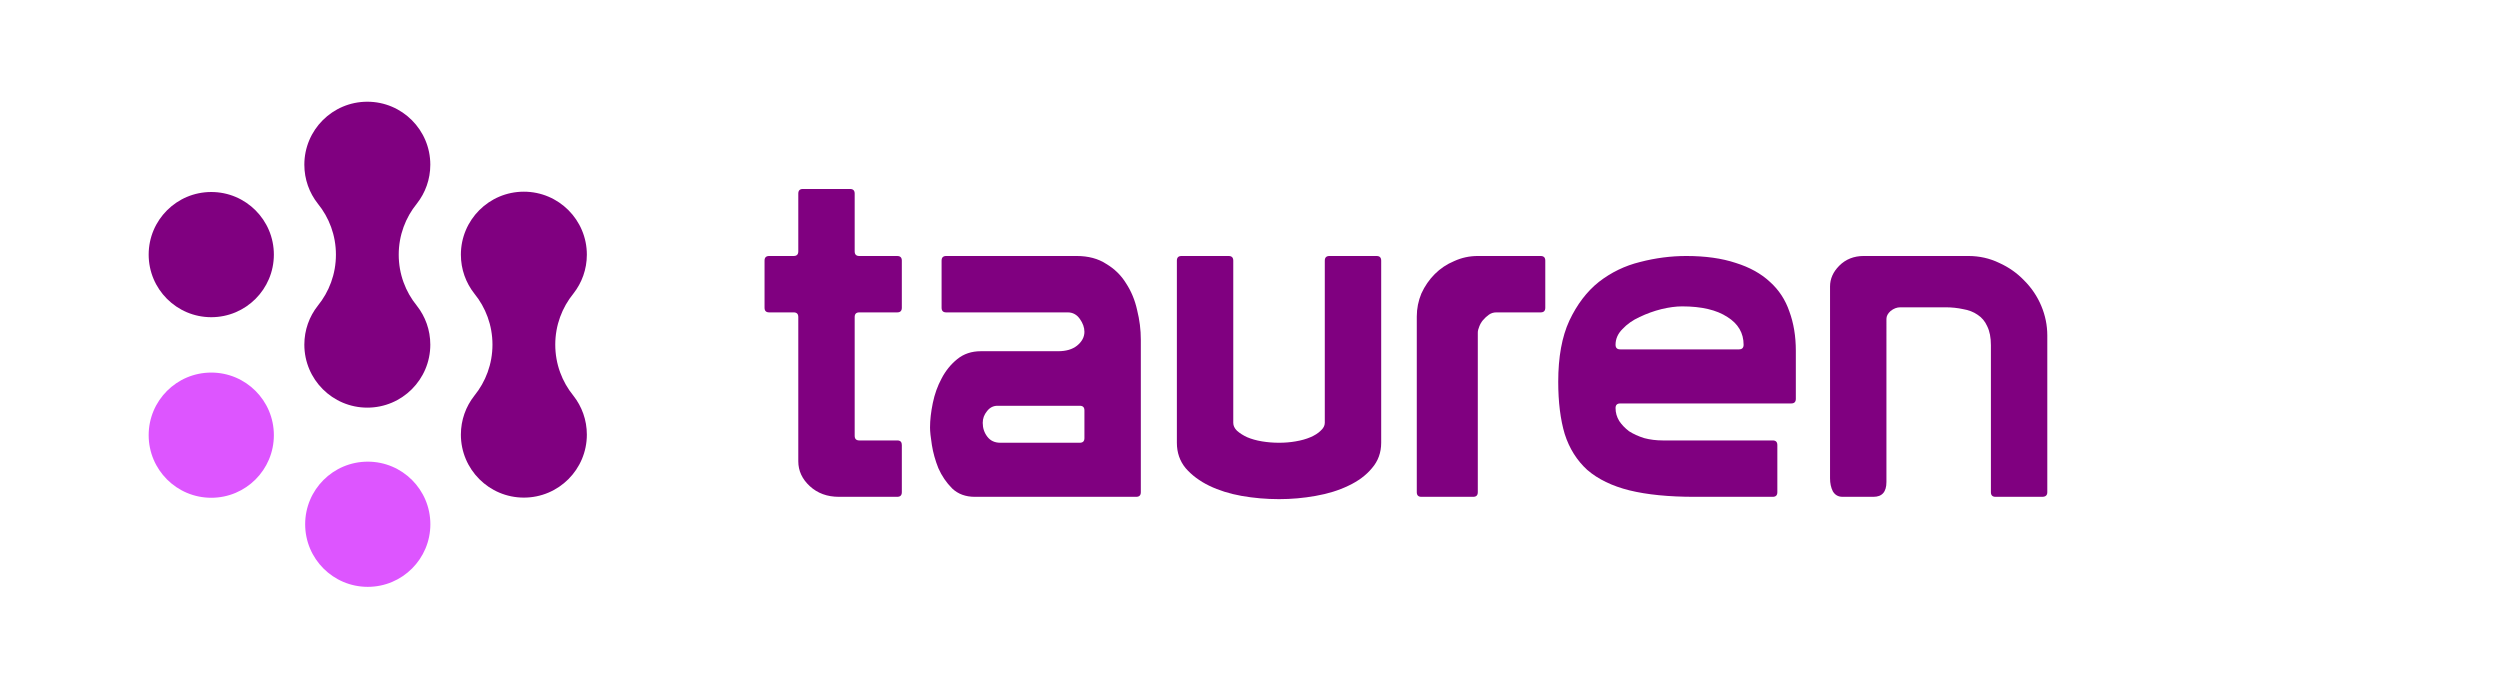
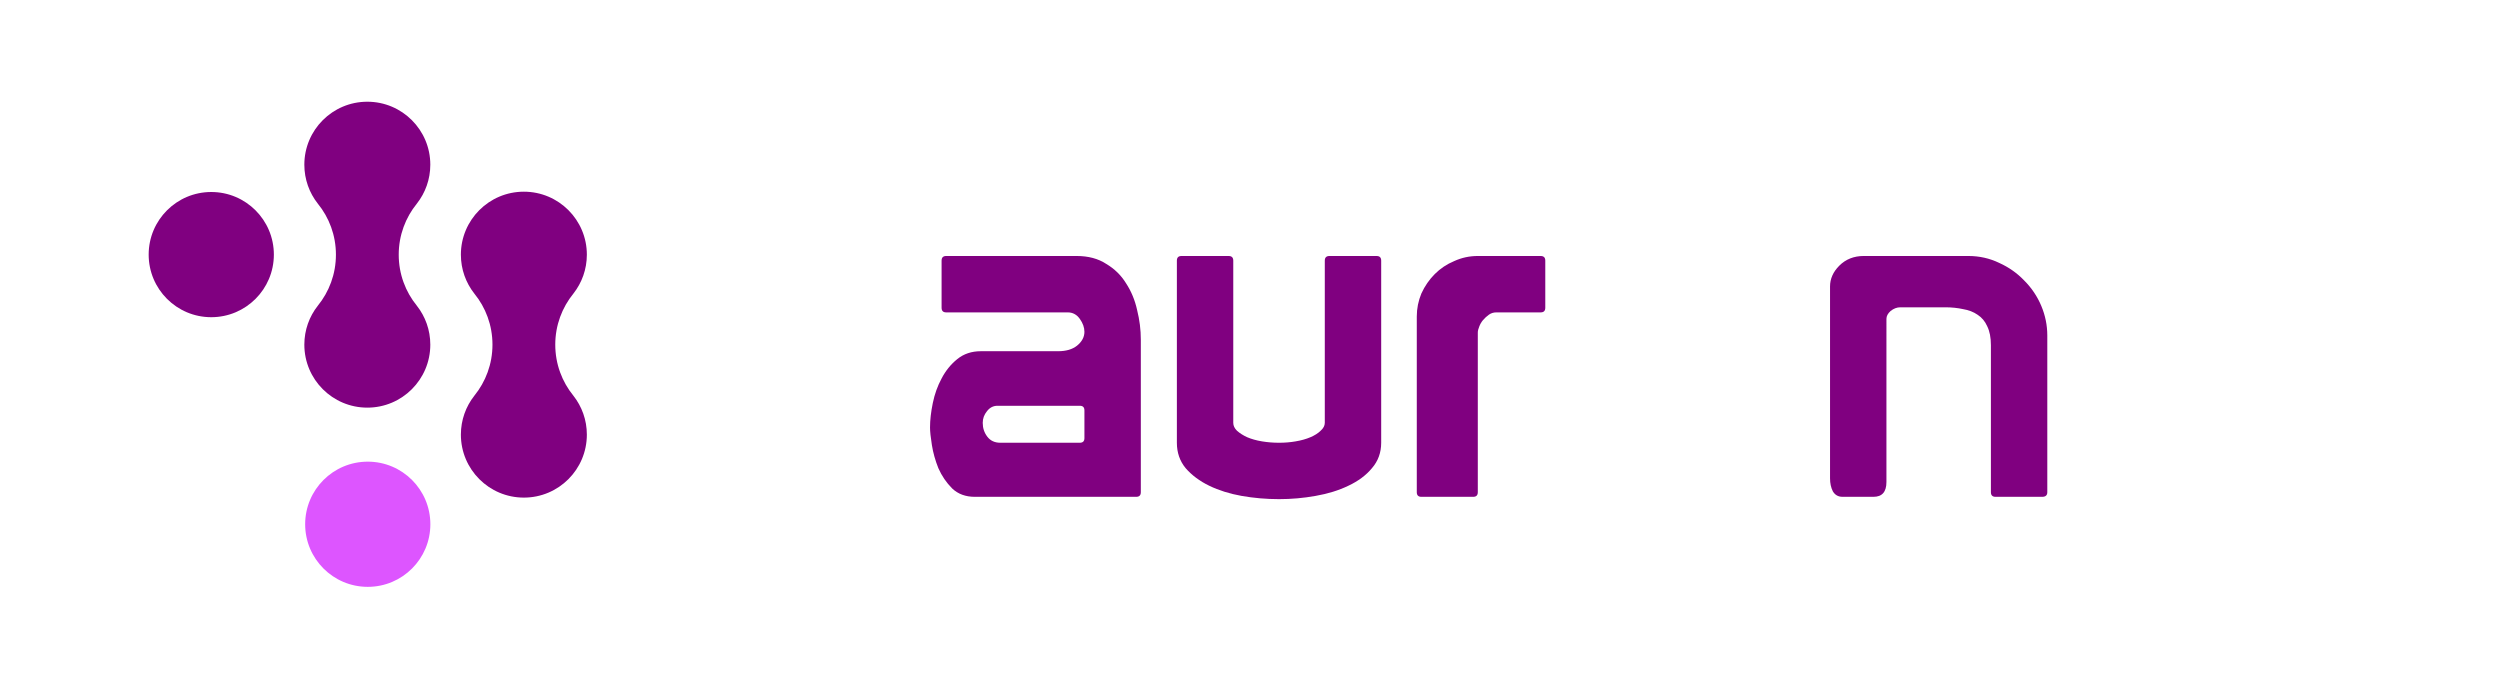
<svg xmlns="http://www.w3.org/2000/svg" xmlns:ns1="http://sodipodi.sourceforge.net/DTD/sodipodi-0.dtd" xmlns:ns2="http://www.inkscape.org/namespaces/inkscape" id="uuid-c6f852f1-5d82-41ef-8623-838e66b77ec6" data-name="Layer 1" viewBox="0 0 1038.38 286" version="1.1" ns1:docname="tauren.svg" ns2:version="0.92.5 (2060ec1f9f, 2020-04-08)">
  <defs id="defs17" />
  <ns1:namedview pagecolor="#ffffff" bordercolor="#666666" borderopacity="1" objecttolerance="10" gridtolerance="10" guidetolerance="10" ns2:pageopacity="0" ns2:pageshadow="2" ns2:window-width="1739" ns2:window-height="760" id="namedview15" showgrid="false" ns2:zoom="0.3370635" ns2:cx="519.19" ns2:cy="143" ns2:window-x="2633" ns2:window-y="1112" ns2:window-maximized="0" ns2:current-layer="uuid-c6f852f1-5d82-41ef-8623-838e66b77ec6" />
  <g id="g841" transform="rotate(90,152.75,143)">
    <circle style="fill:#800080" id="circle4" r="26" cy="208" cx="115.5" />
-     <circle style="fill:#dd55ff" id="circle6" r="26" cy="208" cx="190.5" />
    <circle style="fill:#dd55ff" id="circle8" r="26" cy="143" cx="227.5" />
    <path style="fill:#800080;fill-rule:evenodd" id="path10" d="m 115.53,52 c 6.1,0 11.71,2.09 16.15,5.58 5.79,4.71 13.17,7.54 21.22,7.54 8.05,0 15.43,-2.82 21.22,-7.54 4.45,-3.5 10.06,-5.58 16.15,-5.58 14.45,0 26.16,11.71 26.16,26.16 0,14.45 -11.71,26.16 -26.16,26.16 -6.1,0 -11.71,-2.09 -16.15,-5.58 -5.79,-4.71 -13.17,-7.54 -21.22,-7.54 -8.05,0 -15.43,2.82 -21.22,7.54 -4.45,3.5 -10.06,5.58 -16.15,5.58 -14.45,0 -26.16,-11.71 -26.16,-26.16 C 89.37,63.71 101.08,52 115.53,52 Z" ns2:connector-curvature="0" />
    <path style="fill:#800080;fill-rule:evenodd" id="path12" d="m 78.16,117.02 c 6.1,0 11.71,2.09 16.15,5.58 5.79,4.71 13.17,7.54 21.22,7.54 8.05,0 15.43,-2.82 21.22,-7.54 4.45,-3.5 10.06,-5.58 16.15,-5.58 14.45,0 26.16,11.71 26.16,26.16 0,14.45 -11.71,26.16 -26.16,26.16 -6.1,0 -11.71,-2.08 -16.15,-5.58 -5.79,-4.71 -13.17,-7.54 -21.22,-7.54 -8.05,0 -15.43,2.82 -21.22,7.54 -4.45,3.5 -10.06,5.58 -16.15,5.58 C 63.71,169.34 52,157.63 52,143.18 52,128.73 63.71,117.02 78.16,117.02 Z" ns2:connector-curvature="0" />
  </g>
  <g aria-label="tauren " transform="translate(-68.236,-17.801)" style="font-style:normal;font-weight:normal;font-size:40px;line-height:1.25;font-family:sans-serif;letter-spacing:0px;word-spacing:0px;fill:#800080;fill-opacity:1;stroke:none" id="flowRoot826">
-     <path d="m 423.229,149.473 q 0,-1.92 1.92,-1.92 h 15.744 q 1.92,0 1.92,-1.92 v -19.584 q 0,-1.92 -1.92,-1.92 h -15.744 q -1.92,0 -1.92,-1.92 V 98.209 q 0,-1.92 -1.92,-1.92 h -19.584 q -1.92,0 -1.92,1.92 v 24 q 0,1.92 -1.92,1.92 h -10.176 q -1.92,0 -1.92,1.92 v 19.584 q 0,1.92 1.92,1.92 h 10.176 q 1.92,0 1.92,1.92 v 59.904 q 0,5.952 4.8,10.368 4.8,4.416 12.096,4.416 h 24.192 q 1.92,0 1.92,-1.92 v -19.584 q 0,-1.728 -1.536,-1.92 h -16.128 q -1.92,0 -1.92,-1.92 z" style="font-style:normal;font-variant:normal;font-weight:normal;font-stretch:normal;font-size:192px;font-family:Prototype;-inkscape-font-specification:Prototype;fill:#800080" id="path843" />
    <path d="m 459.325,126.049 v 19.584 q 0,1.92 1.92,1.92 h 50.496 q 3.072,0 4.992,2.688 1.92,2.688 1.92,5.376 0,3.264 -3.072,5.76 -2.88,2.304 -7.872,2.304 h -32.064 q -5.76,0 -9.792,3.264 -4.032,3.264 -6.528,8.064 -2.496,4.608 -3.648,10.176 -1.152,5.568 -1.152,10.176 0,2.496 0.768,7.296 0.768,4.8 2.688,9.6 2.112,4.8 5.76,8.448 3.648,3.456 9.408,3.456 h 67.008 q 1.92,0 1.92,-1.92 v -63.36 q 0,-6.144 -1.536,-12.288 -1.344,-6.144 -4.608,-11.136 -3.072,-4.992 -8.256,-8.064 -4.992,-3.264 -12.288,-3.264 h -54.144 q -1.92,0 -1.92,1.92 z m 24.384,75.648 q -3.456,0 -5.376,-2.496 -1.92,-2.496 -1.92,-5.76 0,-2.688 1.728,-4.8 1.728,-2.304 4.416,-2.304 h 34.176 q 1.92,0 1.92,1.92 v 11.52 q 0,1.92 -1.92,1.92 z" style="font-style:normal;font-variant:normal;font-weight:normal;font-stretch:normal;font-size:192px;font-family:Prototype;-inkscape-font-specification:Prototype;fill:#800080" id="path845" />
    <path d="m 618.492,126.049 v 67.392 q 0,1.728 -1.728,3.264 -1.536,1.536 -4.224,2.688 -2.688,1.152 -6.144,1.728 -3.264,0.576 -6.912,0.576 -3.648,0 -7.104,-0.576 -3.456,-0.576 -6.144,-1.728 -2.496,-1.152 -4.224,-2.688 -1.536,-1.536 -1.536,-3.264 v -67.392 q 0,-1.92 -1.92,-1.92 h -19.584 q -1.92,0 -1.92,1.92 v 75.648 q 0,6.144 3.648,10.56 3.84,4.416 9.792,7.296 5.952,2.88 13.44,4.224 7.68,1.344 15.552,1.344 7.68,0 15.168,-1.344 7.68,-1.344 13.632,-4.224 6.144,-2.88 9.792,-7.296 3.84,-4.416 3.84,-10.56 v -75.648 q 0,-1.92 -1.92,-1.92 h -19.584 q -1.92,0 -1.92,1.92 z" style="font-style:normal;font-variant:normal;font-weight:normal;font-stretch:normal;font-size:192px;font-family:Prototype;-inkscape-font-specification:Prototype;fill:#800080" id="path847" />
    <path d="m 682.044,124.129 q -5.184,0 -9.792,2.112 -4.608,1.92 -8.064,5.376 -3.456,3.456 -5.568,8.064 -1.92,4.608 -1.92,9.6 v 72.96 q 0,1.92 1.92,1.92 h 21.504 q 1.92,0 1.92,-1.92 v -66.24 q 0,-1.152 0.576,-2.496 0.576,-1.536 1.536,-2.688 1.152,-1.344 2.496,-2.304 1.344,-0.96 3.072,-0.96 h 18.432 q 1.92,0 1.92,-1.92 v -19.584 q 0,-1.92 -1.92,-1.92 z" style="font-style:normal;font-variant:normal;font-weight:normal;font-stretch:normal;font-size:192px;font-family:Prototype;-inkscape-font-specification:Prototype;fill:#800080" id="path849" />
-     <path d="m 741.18,185.377 h 71.04 q 1.92,0 1.92,-1.92 v -19.968 q 0,-9.024 -2.688,-16.32 -2.496,-7.296 -8.064,-12.288 -5.568,-5.184 -14.208,-7.872 -8.64,-2.88 -20.544,-2.88 -9.6,0 -19.2,2.496 -9.408,2.304 -17.088,8.256 -7.488,5.952 -12.288,16.128 -4.608,9.984 -4.608,25.344 0,12.672 2.688,21.696 2.88,9.024 9.408,14.976 6.72,5.76 17.472,8.448 10.944,2.688 27.072,2.688 h 32.448 q 1.92,0 1.92,-1.92 v -19.584 q 0,-1.92 -1.92,-1.92 h -45.696 q -4.032,0 -7.68,-0.96 -3.648,-1.152 -6.336,-2.88 -2.496,-1.92 -4.032,-4.224 -1.536,-2.496 -1.536,-5.376 0,-1.92 1.92,-1.92 z m 0,-22.464 q -1.92,0 -1.92,-1.92 0,-3.648 2.88,-6.528 2.88,-3.072 7.104,-4.992 4.416,-2.112 9.024,-3.264 4.8,-1.152 8.64,-1.152 12.096,0 18.816,4.416 6.72,4.224 6.72,11.52 0,1.92 -1.92,1.92 z" style="font-style:normal;font-variant:normal;font-weight:normal;font-stretch:normal;font-size:192px;font-family:Prototype;-inkscape-font-specification:Prototype;fill:#800080" id="path851" />
    <path d="m 851.771,150.241 q 0,-1.728 1.728,-3.264 1.92,-1.536 4.032,-1.536 h 18.624 q 4.032,0 7.488,0.768 3.456,0.576 5.952,2.304 2.688,1.728 4.032,4.8 1.536,3.072 1.536,7.872 v 61.056 q 0,1.92 1.92,1.92 h 19.392 q 2.112,0 2.112,-1.92 v -65.088 q 0,-6.336 -2.496,-12.288 -2.496,-5.952 -7.104,-10.56 -4.416,-4.608 -10.368,-7.296 -5.952,-2.88 -12.864,-2.88 h -43.392 q -6.144,0 -10.176,4.032 -3.84,3.84 -3.84,8.64 v 79.68 q 0,3.072 1.152,5.376 1.344,2.304 4.032,2.304 h 12.864 q 5.376,0 5.376,-6.144 z" style="font-style:normal;font-variant:normal;font-weight:normal;font-stretch:normal;font-size:192px;font-family:Prototype;-inkscape-font-specification:Prototype;fill:#800080" id="path853" />
  </g>
</svg>